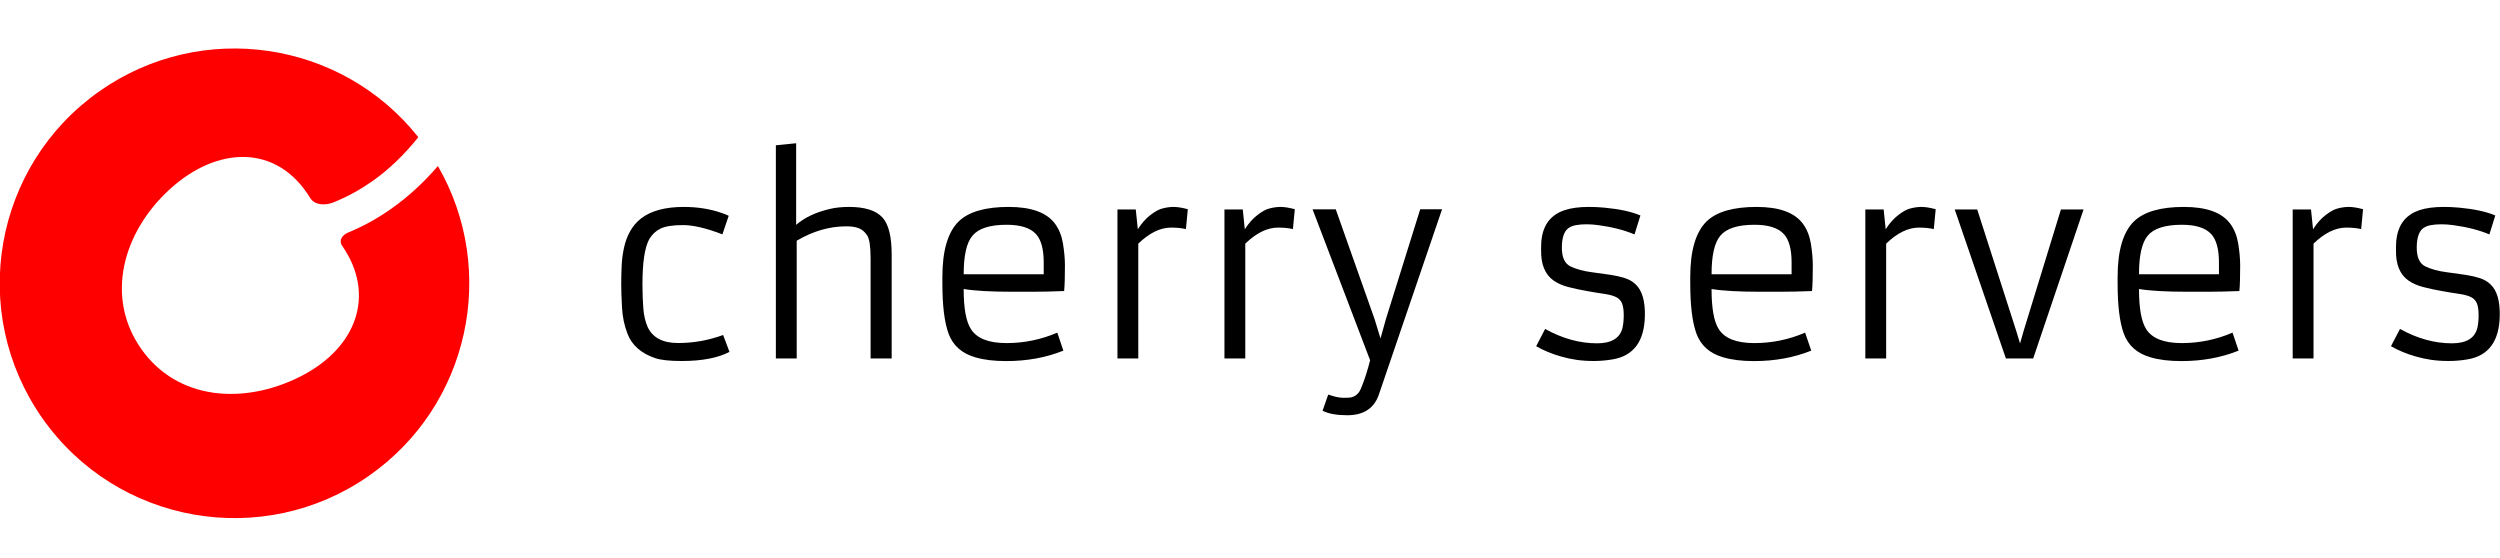
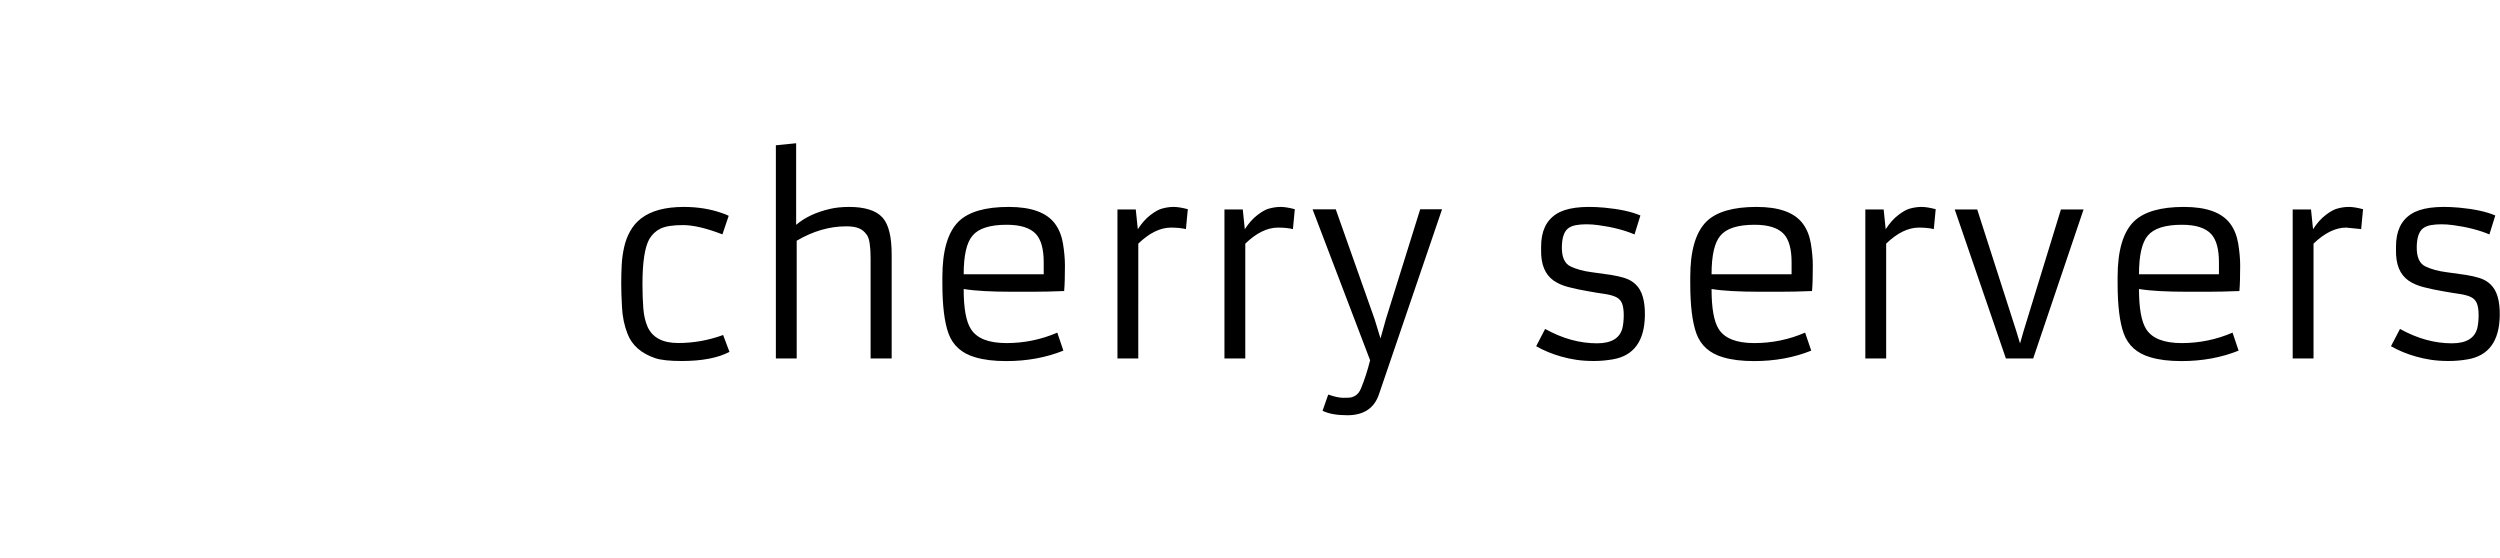
<svg xmlns="http://www.w3.org/2000/svg" version="1.1" id="Layer_1" x="0px" y="0px" viewBox="0 0 318 71" style="enable-background:new 0 0 318 71;" xml:space="preserve">
  <style type="text/css">
	.st0{fill-rule:evenodd;clip-rule:evenodd;}
	.st1{fill-rule:evenodd;clip-rule:evenodd;fill:#FF0000;}
</style>
-   <path class="st0" d="M92.79,44.76c-1.47,0.77-3.5,1.16-6.07,1.16c-1.52,0-2.63-0.12-3.34-0.35c-1.82-0.61-3.01-1.66-3.57-3.14  c-0.4-1.03-0.63-2.14-0.69-3.33c-0.07-1.19-0.1-2.2-0.1-3.01c0-0.82,0.02-1.62,0.06-2.4c0.04-0.78,0.15-1.53,0.31-2.25  c0.16-0.72,0.41-1.4,0.76-2.02c0.34-0.62,0.8-1.17,1.39-1.63c1.26-0.98,3.08-1.47,5.45-1.47c1.74,0,3.35,0.26,4.81,0.77  c0.39,0.13,0.69,0.25,0.89,0.36l-0.8,2.36c-2.04-0.79-3.71-1.18-5.01-1.18c-1.3,0-2.26,0.15-2.87,0.45  c-0.61,0.3-1.08,0.75-1.43,1.35c-0.57,1.04-0.86,2.95-0.86,5.74c0,1.12,0.04,2.13,0.11,3.05c0.07,0.92,0.26,1.71,0.55,2.37  c0.63,1.36,1.92,2.04,3.88,2.04c1.96,0,3.87-0.34,5.72-1.02L92.79,44.76L92.79,44.76z M107.63,28.79c-2.12,0-4.22,0.61-6.29,1.83  V45.6h-2.65V18.48l2.58-0.26V28.6c1.09-0.94,2.52-1.61,4.27-2.02c0.7-0.17,1.53-0.26,2.49-0.26c0.96,0,1.8,0.11,2.52,0.33  c0.72,0.22,1.29,0.56,1.72,1.04c0.77,0.86,1.15,2.43,1.15,4.7V45.6h-2.68V32.87c0-1.53-0.15-2.51-0.45-2.95  c-0.3-0.44-0.65-0.74-1.06-0.89C108.82,28.86,108.29,28.79,107.63,28.79L107.63,28.79z M135.26,44.6c-2.2,0.89-4.63,1.33-7.28,1.33  c-1.54,0-2.85-0.16-3.92-0.48c-1.71-0.49-2.85-1.5-3.41-3.03c-0.52-1.44-0.78-3.56-0.78-6.38v-0.81c0-3.37,0.7-5.73,2.1-7.09  c1.27-1.21,3.38-1.82,6.33-1.82c2.88,0,4.84,0.71,5.9,2.14c0.51,0.69,0.84,1.52,1.01,2.51c0.16,0.99,0.25,1.92,0.25,2.81  c0,1.39-0.03,2.47-0.1,3.24c-1.5,0.06-2.84,0.09-4.03,0.09h-2.56c-2.68,0-4.74-0.11-6.19-0.35c0,2.44,0.3,4.15,0.93,5.11  c0.75,1.18,2.26,1.77,4.51,1.77c2.25,0,4.41-0.44,6.47-1.33L135.26,44.6L135.26,44.6z M132.76,34.89v-1.53  c0-1.67-0.33-2.86-0.97-3.57c-0.72-0.8-1.97-1.2-3.74-1.2c-2.13,0-3.58,0.46-4.35,1.39c-0.75,0.88-1.12,2.52-1.12,4.91H132.76  L132.76,34.89z M148.95,28.95c-1.36,0-2.75,0.68-4.16,2.04V45.6h-2.65V26.64h2.33l0.26,2.52c0.5-0.78,1.04-1.38,1.62-1.82  c0.58-0.44,1.06-0.7,1.43-0.8c0.53-0.15,1.03-0.22,1.51-0.22c0.48,0,1.08,0.1,1.8,0.29l-0.24,2.53  C150.3,29.01,149.67,28.95,148.95,28.95L148.95,28.95z M162.56,28.95c-1.36,0-2.75,0.68-4.16,2.04V45.6h-2.65V26.64h2.33l0.26,2.52  c0.5-0.78,1.04-1.38,1.62-1.82c0.58-0.44,1.05-0.7,1.43-0.8c0.53-0.15,1.03-0.22,1.51-0.22c0.48,0,1.08,0.1,1.8,0.29l-0.24,2.53  C163.91,29.01,163.28,28.95,162.56,28.95L162.56,28.95z M168.95,50.19c0.78,0.27,1.41,0.41,1.9,0.41c0.5,0,0.82-0.02,0.97-0.04  c0.15-0.03,0.31-0.09,0.47-0.17c0.38-0.2,0.65-0.53,0.83-0.99c0.45-1.08,0.83-2.27,1.16-3.57l-7.32-19.2h2.95l4.94,13.97l0.75,2.45  l0.69-2.47l4.36-13.96h2.78l-8,23.46c-0.59,1.83-1.94,2.74-4.05,2.74c-1.34,0-2.39-0.19-3.15-0.57L168.95,50.19L168.95,50.19z   M196.54,41.84c2.19,1.22,4.39,1.83,6.6,1.83c1.84,0,2.92-0.66,3.24-1.96c0.1-0.45,0.16-0.99,0.16-1.63c0-0.64-0.08-1.14-0.22-1.5  c-0.15-0.35-0.4-0.62-0.75-0.79c-0.35-0.17-0.81-0.3-1.39-0.39c-0.58-0.08-1.32-0.2-2.21-0.36c-0.89-0.15-1.71-0.33-2.45-0.52  c-0.75-0.19-1.38-0.47-1.9-0.83c-1.1-0.78-1.63-2.08-1.59-3.92v-0.4c0-1.94,0.64-3.31,1.91-4.13c1.23-0.81,3.27-1.08,6.1-0.83  c1.94,0.18,3.48,0.51,4.62,1l-0.75,2.41c-1.27-0.54-2.81-0.94-4.59-1.18c-0.55-0.08-1.07-0.11-1.55-0.11  c-0.48,0-0.93,0.04-1.32,0.11c-0.39,0.07-0.72,0.21-0.99,0.41c-0.51,0.41-0.77,1.19-0.79,2.31c-0.03,1.33,0.34,2.17,1.12,2.54  c0.75,0.35,1.63,0.59,2.64,0.72c1.02,0.13,1.86,0.25,2.5,0.35c0.65,0.1,1.24,0.24,1.77,0.41c0.53,0.17,0.99,0.44,1.37,0.81  c0.8,0.76,1.19,2.07,1.16,3.94c-0.05,3.26-1.41,5.12-4.08,5.58c-0.81,0.14-1.62,0.21-2.42,0.21c-0.81,0-1.55-0.05-2.22-0.15  c-0.67-0.1-1.32-0.24-1.94-0.42c-1.17-0.33-2.22-0.77-3.17-1.31L196.54,41.84L196.54,41.84z M230.39,44.6  c-2.2,0.89-4.63,1.33-7.28,1.33c-1.54,0-2.85-0.16-3.92-0.48c-1.71-0.49-2.85-1.5-3.41-3.03c-0.52-1.44-0.78-3.56-0.78-6.38v-0.81  c0-3.37,0.7-5.73,2.1-7.09c1.27-1.21,3.38-1.82,6.33-1.82c2.88,0,4.84,0.71,5.9,2.14c0.51,0.69,0.84,1.52,1.01,2.51  c0.16,0.99,0.25,1.92,0.25,2.81c0,1.39-0.03,2.47-0.1,3.24c-1.5,0.06-2.84,0.09-4.03,0.09h-2.56c-2.68,0-4.74-0.11-6.19-0.35  c0,2.44,0.3,4.15,0.92,5.11c0.75,1.18,2.26,1.77,4.51,1.77c2.25,0,4.41-0.44,6.47-1.33L230.39,44.6L230.39,44.6z M227.89,34.89  v-1.53c0-1.67-0.33-2.86-0.97-3.57c-0.72-0.8-1.97-1.2-3.74-1.2c-2.13,0-3.58,0.46-4.35,1.39c-0.75,0.88-1.12,2.52-1.12,4.91H227.89  L227.89,34.89z M244.08,28.95c-1.36,0-2.75,0.68-4.16,2.04V45.6h-2.65V26.64h2.33l0.26,2.52c0.5-0.78,1.04-1.38,1.62-1.82  c0.58-0.44,1.06-0.7,1.43-0.8c0.53-0.15,1.03-0.22,1.51-0.22c0.48,0,1.08,0.1,1.8,0.29l-0.24,2.53  C245.43,29.01,244.8,28.95,244.08,28.95L244.08,28.95z M248.64,26.64h2.86l4.97,15.47l0.48,1.58l0.45-1.58l4.75-15.47h2.88  l-6.41,18.96h-3.47L248.64,26.64L248.64,26.64z M284.75,44.6c-2.2,0.89-4.63,1.33-7.28,1.33c-1.54,0-2.85-0.16-3.92-0.48  c-1.71-0.49-2.85-1.5-3.41-3.03c-0.52-1.44-0.78-3.56-0.78-6.38v-0.81c0-3.37,0.7-5.73,2.1-7.09c1.27-1.21,3.38-1.82,6.33-1.82  c2.88,0,4.84,0.71,5.9,2.14c0.51,0.69,0.84,1.52,1.01,2.51c0.16,0.99,0.25,1.92,0.25,2.81c0,1.39-0.03,2.47-0.1,3.24  c-1.5,0.06-2.84,0.09-4.03,0.09h-2.56c-2.68,0-4.74-0.11-6.18-0.35c0,2.44,0.3,4.15,0.92,5.11c0.75,1.18,2.26,1.77,4.51,1.77  s4.41-0.44,6.47-1.33L284.75,44.6L284.75,44.6z M282.25,34.89v-1.53c0-1.67-0.33-2.86-0.97-3.57c-0.72-0.8-1.97-1.2-3.74-1.2  c-2.13,0-3.58,0.46-4.35,1.39c-0.74,0.88-1.11,2.52-1.11,4.91H282.25L282.25,34.89z M298.44,28.95c-1.36,0-2.75,0.68-4.16,2.04V45.6  h-2.65V26.64h2.33l0.26,2.52c0.5-0.78,1.04-1.38,1.62-1.82c0.58-0.44,1.06-0.7,1.43-0.8c0.53-0.15,1.03-0.22,1.51-0.22  c0.48,0,1.08,0.1,1.8,0.29l-0.24,2.53C299.79,29.01,299.16,28.95,298.44,28.95L298.44,28.95z M305.28,41.84  c2.19,1.22,4.39,1.83,6.6,1.83c1.84,0,2.92-0.66,3.24-1.96c0.1-0.45,0.16-0.99,0.16-1.63c0-0.64-0.08-1.14-0.22-1.5  c-0.15-0.35-0.4-0.62-0.75-0.79c-0.35-0.17-0.81-0.3-1.39-0.39c-0.58-0.08-1.32-0.2-2.21-0.36c-0.89-0.15-1.71-0.33-2.45-0.52  c-0.75-0.19-1.38-0.47-1.9-0.83c-1.11-0.78-1.63-2.08-1.59-3.92v-0.4c0-1.94,0.64-3.31,1.91-4.13c1.23-0.81,3.27-1.08,6.1-0.83  c1.94,0.18,3.48,0.51,4.62,1l-0.75,2.41c-1.27-0.54-2.81-0.94-4.59-1.18c-0.55-0.08-1.07-0.11-1.55-0.11  c-0.48,0-0.92,0.04-1.32,0.11c-0.39,0.07-0.72,0.21-0.99,0.41c-0.51,0.41-0.77,1.19-0.79,2.31c-0.03,1.33,0.34,2.17,1.12,2.54  c0.74,0.35,1.63,0.59,2.64,0.72c1.02,0.13,1.85,0.25,2.5,0.35c0.65,0.1,1.24,0.24,1.77,0.41c0.53,0.17,0.99,0.44,1.37,0.81  c0.8,0.76,1.19,2.07,1.16,3.94c-0.05,3.26-1.41,5.12-4.08,5.58c-0.8,0.14-1.62,0.21-2.42,0.21c-0.81,0-1.55-0.05-2.23-0.15  c-0.67-0.1-1.32-0.24-1.94-0.42c-1.17-0.33-2.22-0.77-3.17-1.31L305.28,41.84z" />
-   <path class="st1" d="M12.7,11.57c13.01-9.11,30.77-6.4,40.51,5.88c-1.76,2.2-3.69,4.07-5.81,5.57c-1.52,1.07-3.14,1.97-4.88,2.68  c-0.06,0.02-0.12,0.05-0.17,0.07c-0.96,0.36-2.3,0.38-2.91-0.61c-4.2-6.87-11.83-6.64-17.93-1.01c-5.89,5.43-8.16,13.64-3.56,20.21  c4.6,6.56,13.04,7.15,20.2,3.56c7.23-3.62,9.68-10.43,5.39-16.63c-0.51-0.74,0.01-1.38,0.71-1.7c0.04-0.02,0.08-0.04,0.13-0.05  c1.94-0.81,3.76-1.83,5.47-3.05c2.14-1.51,4.08-3.31,5.85-5.37c7.67,13.27,4.04,30.43-8.74,39.38c-13.51,9.46-32.14,6.18-41.6-7.34  C-4.09,39.65-0.81,21.03,12.7,11.57z" />
+   <path class="st0" d="M92.79,44.76c-1.47,0.77-3.5,1.16-6.07,1.16c-1.52,0-2.63-0.12-3.34-0.35c-1.82-0.61-3.01-1.66-3.57-3.14  c-0.4-1.03-0.63-2.14-0.69-3.33c-0.07-1.19-0.1-2.2-0.1-3.01c0-0.82,0.02-1.62,0.06-2.4c0.04-0.78,0.15-1.53,0.31-2.25  c0.16-0.72,0.41-1.4,0.76-2.02c0.34-0.62,0.8-1.17,1.39-1.63c1.26-0.98,3.08-1.47,5.45-1.47c1.74,0,3.35,0.26,4.81,0.77  c0.39,0.13,0.69,0.25,0.89,0.36l-0.8,2.36c-2.04-0.79-3.71-1.18-5.01-1.18c-1.3,0-2.26,0.15-2.87,0.45  c-0.61,0.3-1.08,0.75-1.43,1.35c-0.57,1.04-0.86,2.95-0.86,5.74c0,1.12,0.04,2.13,0.11,3.05c0.07,0.92,0.26,1.71,0.55,2.37  c0.63,1.36,1.92,2.04,3.88,2.04c1.96,0,3.87-0.34,5.72-1.02L92.79,44.76L92.79,44.76z M107.63,28.79c-2.12,0-4.22,0.61-6.29,1.83  V45.6h-2.65V18.48l2.58-0.26V28.6c1.09-0.94,2.52-1.61,4.27-2.02c0.7-0.17,1.53-0.26,2.49-0.26c0.96,0,1.8,0.11,2.52,0.33  c0.72,0.22,1.29,0.56,1.72,1.04c0.77,0.86,1.15,2.43,1.15,4.7V45.6h-2.68V32.87c0-1.53-0.15-2.51-0.45-2.95  c-0.3-0.44-0.65-0.74-1.06-0.89C108.82,28.86,108.29,28.79,107.63,28.79L107.63,28.79z M135.26,44.6c-2.2,0.89-4.63,1.33-7.28,1.33  c-1.54,0-2.85-0.16-3.92-0.48c-1.71-0.49-2.85-1.5-3.41-3.03c-0.52-1.44-0.78-3.56-0.78-6.38v-0.81c0-3.37,0.7-5.73,2.1-7.09  c1.27-1.21,3.38-1.82,6.33-1.82c2.88,0,4.84,0.71,5.9,2.14c0.51,0.69,0.84,1.52,1.01,2.51c0.16,0.99,0.25,1.92,0.25,2.81  c0,1.39-0.03,2.47-0.1,3.24c-1.5,0.06-2.84,0.09-4.03,0.09h-2.56c-2.68,0-4.74-0.11-6.19-0.35c0,2.44,0.3,4.15,0.93,5.11  c0.75,1.18,2.26,1.77,4.51,1.77c2.25,0,4.41-0.44,6.47-1.33L135.26,44.6L135.26,44.6z M132.76,34.89v-1.53  c0-1.67-0.33-2.86-0.97-3.57c-0.72-0.8-1.97-1.2-3.74-1.2c-2.13,0-3.58,0.46-4.35,1.39c-0.75,0.88-1.12,2.52-1.12,4.91H132.76  L132.76,34.89z M148.95,28.95c-1.36,0-2.75,0.68-4.16,2.04V45.6h-2.65V26.64h2.33l0.26,2.52c0.5-0.78,1.04-1.38,1.62-1.82  c0.58-0.44,1.06-0.7,1.43-0.8c0.53-0.15,1.03-0.22,1.51-0.22c0.48,0,1.08,0.1,1.8,0.29l-0.24,2.53  C150.3,29.01,149.67,28.95,148.95,28.95L148.95,28.95z M162.56,28.95c-1.36,0-2.75,0.68-4.16,2.04V45.6h-2.65V26.64h2.33l0.26,2.52  c0.5-0.78,1.04-1.38,1.62-1.82c0.58-0.44,1.05-0.7,1.43-0.8c0.53-0.15,1.03-0.22,1.51-0.22c0.48,0,1.08,0.1,1.8,0.29l-0.24,2.53  C163.91,29.01,163.28,28.95,162.56,28.95L162.56,28.95z M168.95,50.19c0.78,0.27,1.41,0.41,1.9,0.41c0.5,0,0.82-0.02,0.97-0.04  c0.15-0.03,0.31-0.09,0.47-0.17c0.38-0.2,0.65-0.53,0.83-0.99c0.45-1.08,0.83-2.27,1.16-3.57l-7.32-19.2h2.95l4.94,13.97l0.75,2.45  l0.69-2.47l4.36-13.96h2.78l-8,23.46c-0.59,1.83-1.94,2.74-4.05,2.74c-1.34,0-2.39-0.19-3.15-0.57L168.95,50.19L168.95,50.19z   M196.54,41.84c2.19,1.22,4.39,1.83,6.6,1.83c1.84,0,2.92-0.66,3.24-1.96c0.1-0.45,0.16-0.99,0.16-1.63c0-0.64-0.08-1.14-0.22-1.5  c-0.15-0.35-0.4-0.62-0.75-0.79c-0.35-0.17-0.81-0.3-1.39-0.39c-0.58-0.08-1.32-0.2-2.21-0.36c-0.89-0.15-1.71-0.33-2.45-0.52  c-0.75-0.19-1.38-0.47-1.9-0.83c-1.1-0.78-1.63-2.08-1.59-3.92v-0.4c0-1.94,0.64-3.31,1.91-4.13c1.23-0.81,3.27-1.08,6.1-0.83  c1.94,0.18,3.48,0.51,4.62,1l-0.75,2.41c-1.27-0.54-2.81-0.94-4.59-1.18c-0.55-0.08-1.07-0.11-1.55-0.11  c-0.48,0-0.93,0.04-1.32,0.11c-0.39,0.07-0.72,0.21-0.99,0.41c-0.51,0.41-0.77,1.19-0.79,2.31c-0.03,1.33,0.34,2.17,1.12,2.54  c0.75,0.35,1.63,0.59,2.64,0.72c1.02,0.13,1.86,0.25,2.5,0.35c0.65,0.1,1.24,0.24,1.77,0.41c0.53,0.17,0.99,0.44,1.37,0.81  c0.8,0.76,1.19,2.07,1.16,3.94c-0.05,3.26-1.41,5.12-4.08,5.58c-0.81,0.14-1.62,0.21-2.42,0.21c-0.81,0-1.55-0.05-2.22-0.15  c-0.67-0.1-1.32-0.24-1.94-0.42c-1.17-0.33-2.22-0.77-3.17-1.31L196.54,41.84L196.54,41.84z M230.39,44.6  c-2.2,0.89-4.63,1.33-7.28,1.33c-1.54,0-2.85-0.16-3.92-0.48c-1.71-0.49-2.85-1.5-3.41-3.03c-0.52-1.44-0.78-3.56-0.78-6.38v-0.81  c0-3.37,0.7-5.73,2.1-7.09c1.27-1.21,3.38-1.82,6.33-1.82c2.88,0,4.84,0.71,5.9,2.14c0.51,0.69,0.84,1.52,1.01,2.51  c0.16,0.99,0.25,1.92,0.25,2.81c0,1.39-0.03,2.47-0.1,3.24c-1.5,0.06-2.84,0.09-4.03,0.09h-2.56c-2.68,0-4.74-0.11-6.19-0.35  c0,2.44,0.3,4.15,0.92,5.11c0.75,1.18,2.26,1.77,4.51,1.77c2.25,0,4.41-0.44,6.47-1.33L230.39,44.6L230.39,44.6z M227.89,34.89  v-1.53c0-1.67-0.33-2.86-0.97-3.57c-0.72-0.8-1.97-1.2-3.74-1.2c-2.13,0-3.58,0.46-4.35,1.39c-0.75,0.88-1.12,2.52-1.12,4.91H227.89  L227.89,34.89z M244.08,28.95c-1.36,0-2.75,0.68-4.16,2.04V45.6h-2.65V26.64h2.33l0.26,2.52c0.5-0.78,1.04-1.38,1.62-1.82  c0.58-0.44,1.06-0.7,1.43-0.8c0.53-0.15,1.03-0.22,1.51-0.22c0.48,0,1.08,0.1,1.8,0.29l-0.24,2.53  C245.43,29.01,244.8,28.95,244.08,28.95L244.08,28.95z M248.64,26.64h2.86l4.97,15.47l0.48,1.58l0.45-1.58l4.75-15.47h2.88  l-6.41,18.96h-3.47L248.64,26.64L248.64,26.64z M284.75,44.6c-2.2,0.89-4.63,1.33-7.28,1.33c-1.54,0-2.85-0.16-3.92-0.48  c-1.71-0.49-2.85-1.5-3.41-3.03c-0.52-1.44-0.78-3.56-0.78-6.38v-0.81c0-3.37,0.7-5.73,2.1-7.09c1.27-1.21,3.38-1.82,6.33-1.82  c2.88,0,4.84,0.71,5.9,2.14c0.51,0.69,0.84,1.52,1.01,2.51c0.16,0.99,0.25,1.92,0.25,2.81c0,1.39-0.03,2.47-0.1,3.24  c-1.5,0.06-2.84,0.09-4.03,0.09h-2.56c-2.68,0-4.74-0.11-6.18-0.35c0,2.44,0.3,4.15,0.92,5.11c0.75,1.18,2.26,1.77,4.51,1.77  s4.41-0.44,6.47-1.33L284.75,44.6L284.75,44.6z M282.25,34.89v-1.53c0-1.67-0.33-2.86-0.97-3.57c-0.72-0.8-1.97-1.2-3.74-1.2  c-2.13,0-3.58,0.46-4.35,1.39c-0.74,0.88-1.11,2.52-1.11,4.91H282.25L282.25,34.89z M298.44,28.95c-1.36,0-2.75,0.68-4.16,2.04V45.6  h-2.65V26.64h2.33l0.26,2.52c0.5-0.78,1.04-1.38,1.62-1.82c0.58-0.44,1.06-0.7,1.43-0.8c0.53-0.15,1.03-0.22,1.51-0.22  c0.48,0,1.08,0.1,1.8,0.29l-0.24,2.53L298.44,28.95z M305.28,41.84  c2.19,1.22,4.39,1.83,6.6,1.83c1.84,0,2.92-0.66,3.24-1.96c0.1-0.45,0.16-0.99,0.16-1.63c0-0.64-0.08-1.14-0.22-1.5  c-0.15-0.35-0.4-0.62-0.75-0.79c-0.35-0.17-0.81-0.3-1.39-0.39c-0.58-0.08-1.32-0.2-2.21-0.36c-0.89-0.15-1.71-0.33-2.45-0.52  c-0.75-0.19-1.38-0.47-1.9-0.83c-1.11-0.78-1.63-2.08-1.59-3.92v-0.4c0-1.94,0.64-3.31,1.91-4.13c1.23-0.81,3.27-1.08,6.1-0.83  c1.94,0.18,3.48,0.51,4.62,1l-0.75,2.41c-1.27-0.54-2.81-0.94-4.59-1.18c-0.55-0.08-1.07-0.11-1.55-0.11  c-0.48,0-0.92,0.04-1.32,0.11c-0.39,0.07-0.72,0.21-0.99,0.41c-0.51,0.41-0.77,1.19-0.79,2.31c-0.03,1.33,0.34,2.17,1.12,2.54  c0.74,0.35,1.63,0.59,2.64,0.72c1.02,0.13,1.85,0.25,2.5,0.35c0.65,0.1,1.24,0.24,1.77,0.41c0.53,0.17,0.99,0.44,1.37,0.81  c0.8,0.76,1.19,2.07,1.16,3.94c-0.05,3.26-1.41,5.12-4.08,5.58c-0.8,0.14-1.62,0.21-2.42,0.21c-0.81,0-1.55-0.05-2.23-0.15  c-0.67-0.1-1.32-0.24-1.94-0.42c-1.17-0.33-2.22-0.77-3.17-1.31L305.28,41.84z" />
</svg>